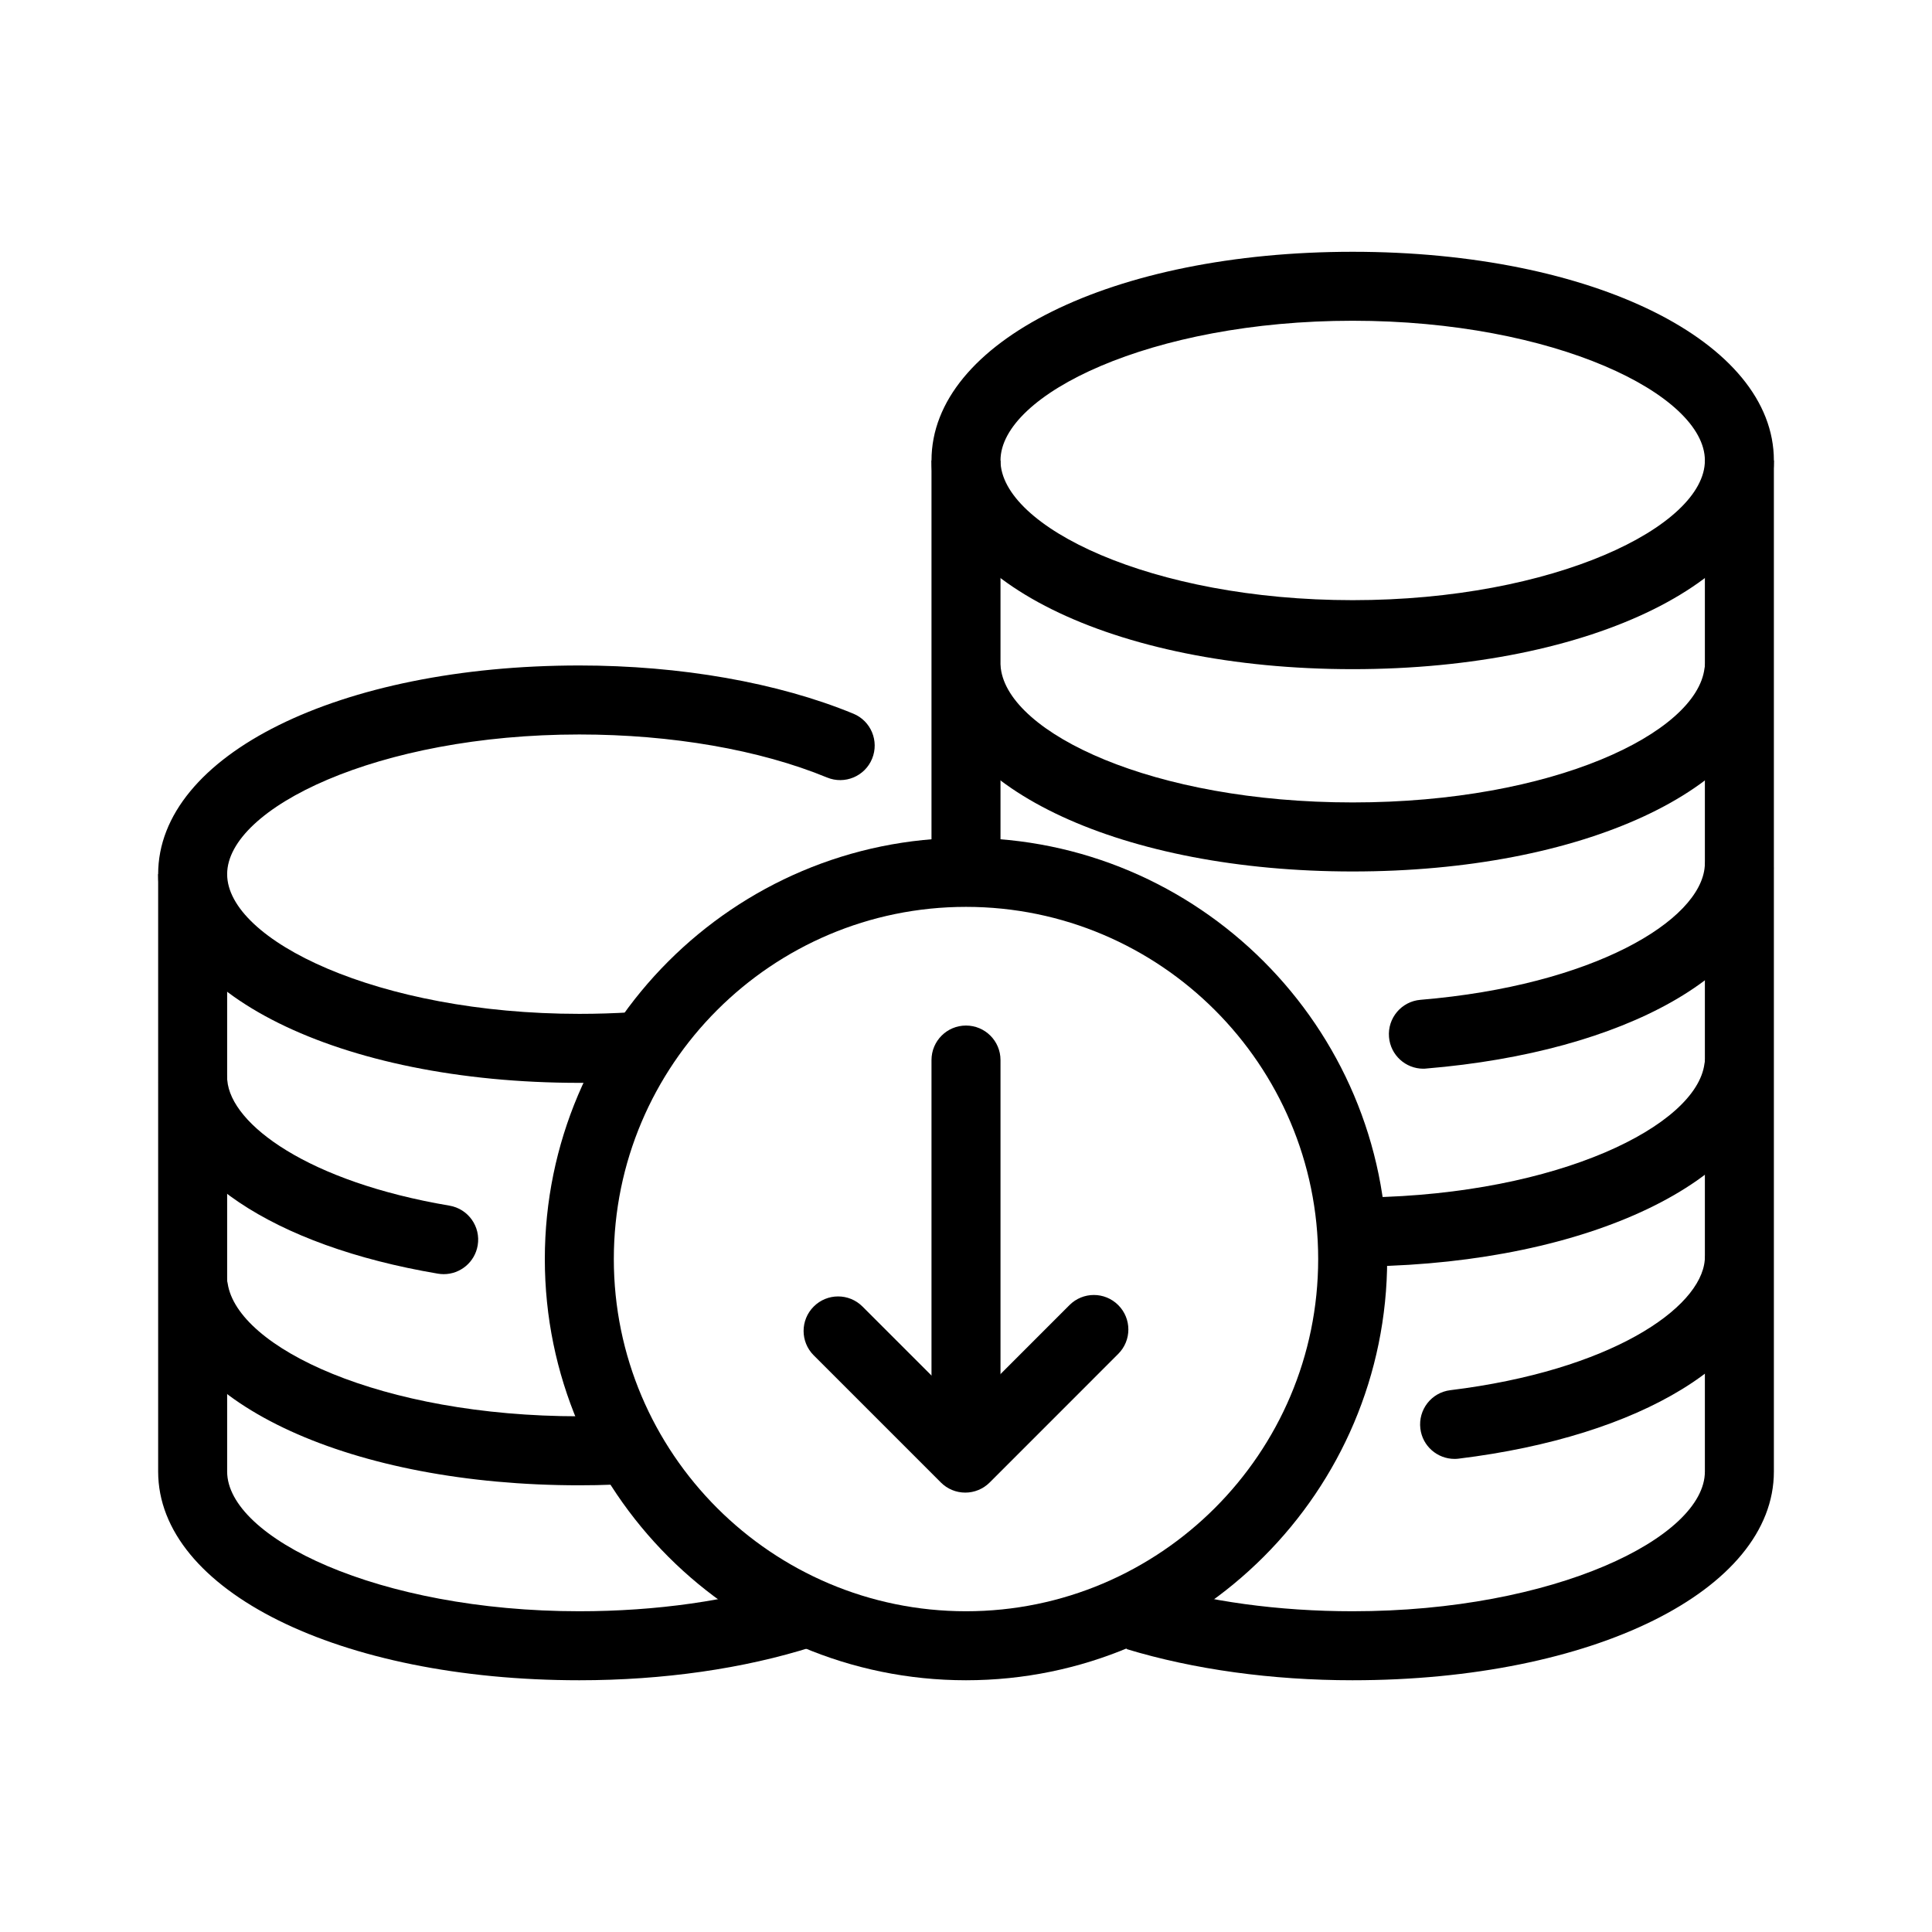
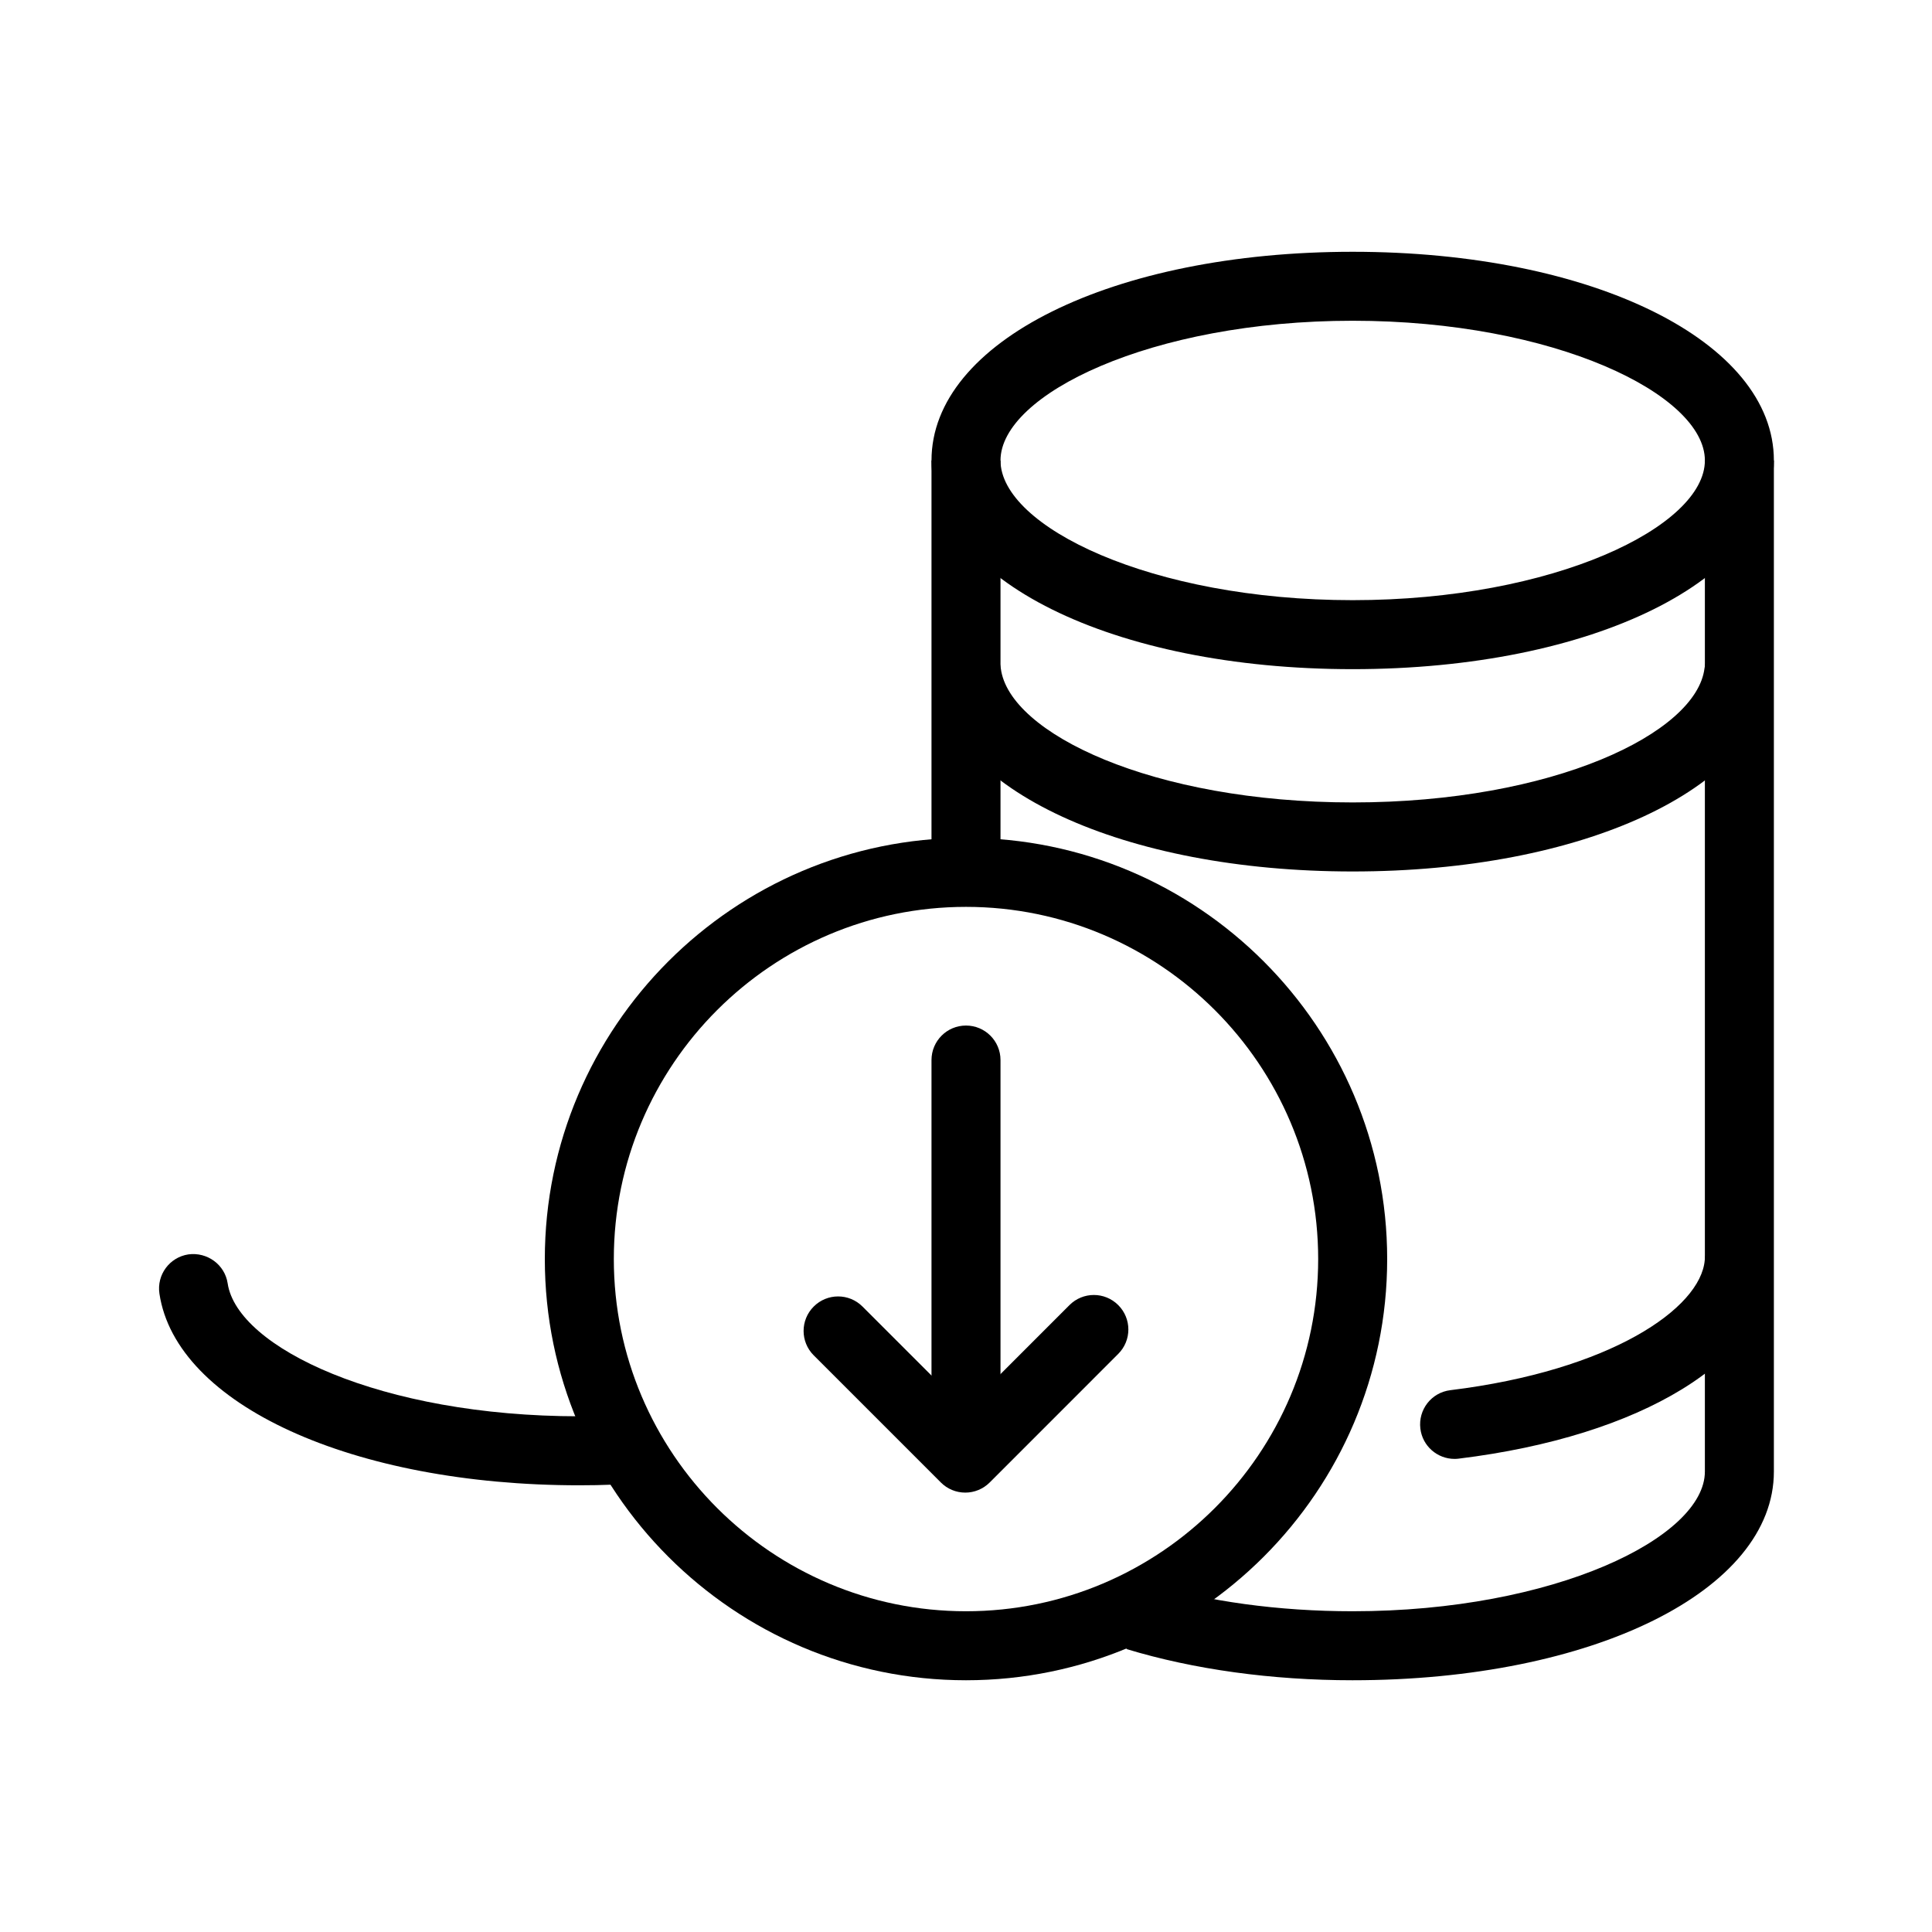
<svg xmlns="http://www.w3.org/2000/svg" id="Слой_1" height="512" viewBox="0 0 56 56" width="512">
  <g id="XMLID_6041_">
    <path id="XMLID_19_" d="m28 42.417c-.552 0-1-.447-1-1v-10.691c0-.553.448-1 1-1s1 .447 1 1v10.691c0 .553-.448 1-1 1z" />
    <path id="XMLID_18_" d="m27.979 43.264c-.265 0-.52-.105-.707-.293l-3.686-3.686c-.391-.391-.391-1.023 0-1.414s1.023-.391 1.414 0l2.979 2.979 3.02-3.021c.391-.391 1.023-.391 1.414 0s.391 1.023 0 1.414l-3.727 3.728c-.187.187-.442.293-.707.293z" />
    <path id="XMLID_15_" d="m39.208 19.396c-6.96 0-12.208-2.601-12.208-6.049s5.248-6.049 12.208-6.049 12.209 2.601 12.209 6.049-5.249 6.049-12.209 6.049zm0-10.099c-5.843 0-10.208 2.138-10.208 4.05s4.365 4.049 10.208 4.049 10.209-2.138 10.209-4.049-4.366-4.05-10.209-4.05z" />
    <path id="XMLID_14_" d="m42.161 42.287c-.498 0-.93-.371-.991-.878-.067-.549.322-1.048.87-1.114 4.633-.568 7.256-2.367 7.373-3.771.045-.551.521-.973 1.079-.913.55.045.959.528.913 1.079-.228 2.743-3.809 4.938-9.121 5.589-.042.006-.083.008-.123.008z" />
-     <path id="XMLID_13_" d="m39.64 36.708c-.545 0-.99-.437-1-.983-.01-.552.431-1.007.983-1.017 5.566-.095 9.553-2.082 9.782-3.878.07-.547.57-.926 1.119-.865.548.07.935.571.865 1.119-.403 3.149-5.338 5.515-11.733 5.624-.005 0-.01 0-.016 0z" />
-     <path id="XMLID_12_" d="m41.256 30.977c-.515 0-.952-.395-.995-.917-.046-.551.362-1.034.913-1.08 5.006-.417 8.12-2.295 8.239-3.87.041-.551.524-.968 1.072-.922.551.042.964.521.922 1.072-.221 2.934-4.267 5.229-10.067 5.712-.028.004-.057.005-.084.005z" />
    <path id="XMLID_11_" d="m39.208 25.26c-6.637 0-11.759-2.365-12.181-5.623-.071-.548.316-1.049.863-1.12.544-.073 1.049.315 1.12.863.242 1.874 4.397 3.879 10.197 3.879 5.814 0 9.968-2.01 10.199-3.888.067-.548.564-.938 1.114-.871.548.068.938.567.87 1.115-.401 3.271-5.525 5.645-12.182 5.645z" />
    <path id="XMLID_10_" d="m27 13.347h2v11.665h-2z" />
    <path id="XMLID_9_" d="m39.208 48.703c-2.342 0-4.609-.313-6.558-.905l.582-1.914c1.763.536 3.829.819 5.976.819 5.843 0 10.209-2.138 10.209-4.05v-29.306h2v29.307c0 3.449-5.249 6.049-12.209 6.049z" />
-     <path id="XMLID_8_" d="m16.792 31.387c-6.959 0-12.208-2.601-12.208-6.049 0-3.449 5.249-6.049 12.208-6.049 2.934 0 5.754.496 7.942 1.397.511.21.754.795.544 1.306s-.795.755-1.306.544c-1.952-.804-4.502-1.247-7.18-1.247-5.842 0-10.208 2.138-10.208 4.049s4.366 4.049 10.208 4.049c.514 0 1.02-.016 1.514-.047.558-.022 1.026.384 1.061.936.035.551-.384 1.026-.936 1.061-.536.032-1.083.05-1.639.05z" />
    <path id="XMLID_7_" d="m16.792 43.052c-6.57 0-11.689-2.336-12.171-5.555-.082-.547.294-1.056.841-1.138.542-.073 1.055.295 1.137.841.279 1.86 4.441 3.852 10.193 3.852.305 0 .606-.006.904-.017.561-.042 1.016.409 1.037.961.021.553-.41 1.017-.962 1.037-.323.013-.649.019-.979.019z" />
-     <path id="XMLID_6_" d="m12.861 36.932c-.055 0-.111-.005-.167-.014-4.787-.808-7.891-2.895-8.099-5.445-.045-.55.365-1.032.915-1.078.552-.035 1.034.365 1.078.916.105 1.284 2.351 2.945 6.439 3.635.544.092.912.608.819 1.152-.082.488-.505.834-.985.834z" />
-     <path id="XMLID_5_" d="m16.792 48.703c-6.959 0-12.208-2.601-12.208-6.05v-17.315h2v17.315c0 1.912 4.366 4.05 10.208 4.05 2.228 0 4.355-.303 6.153-.875l.606 1.906c-1.991.634-4.329.969-6.759.969z" />
+     <path id="XMLID_6_" d="m12.861 36.932z" />
    <path id="XMLID_2_" d="m28 48.703c-6.732 0-12.208-5.477-12.208-12.209 0-6.731 5.477-12.208 12.208-12.208s12.208 5.477 12.208 12.208c0 6.733-5.477 12.209-12.208 12.209zm0-22.417c-5.629 0-10.208 4.579-10.208 10.208s4.579 10.209 10.208 10.209 10.208-4.58 10.208-10.209-4.579-10.208-10.208-10.208z" />
  </g>
</svg>